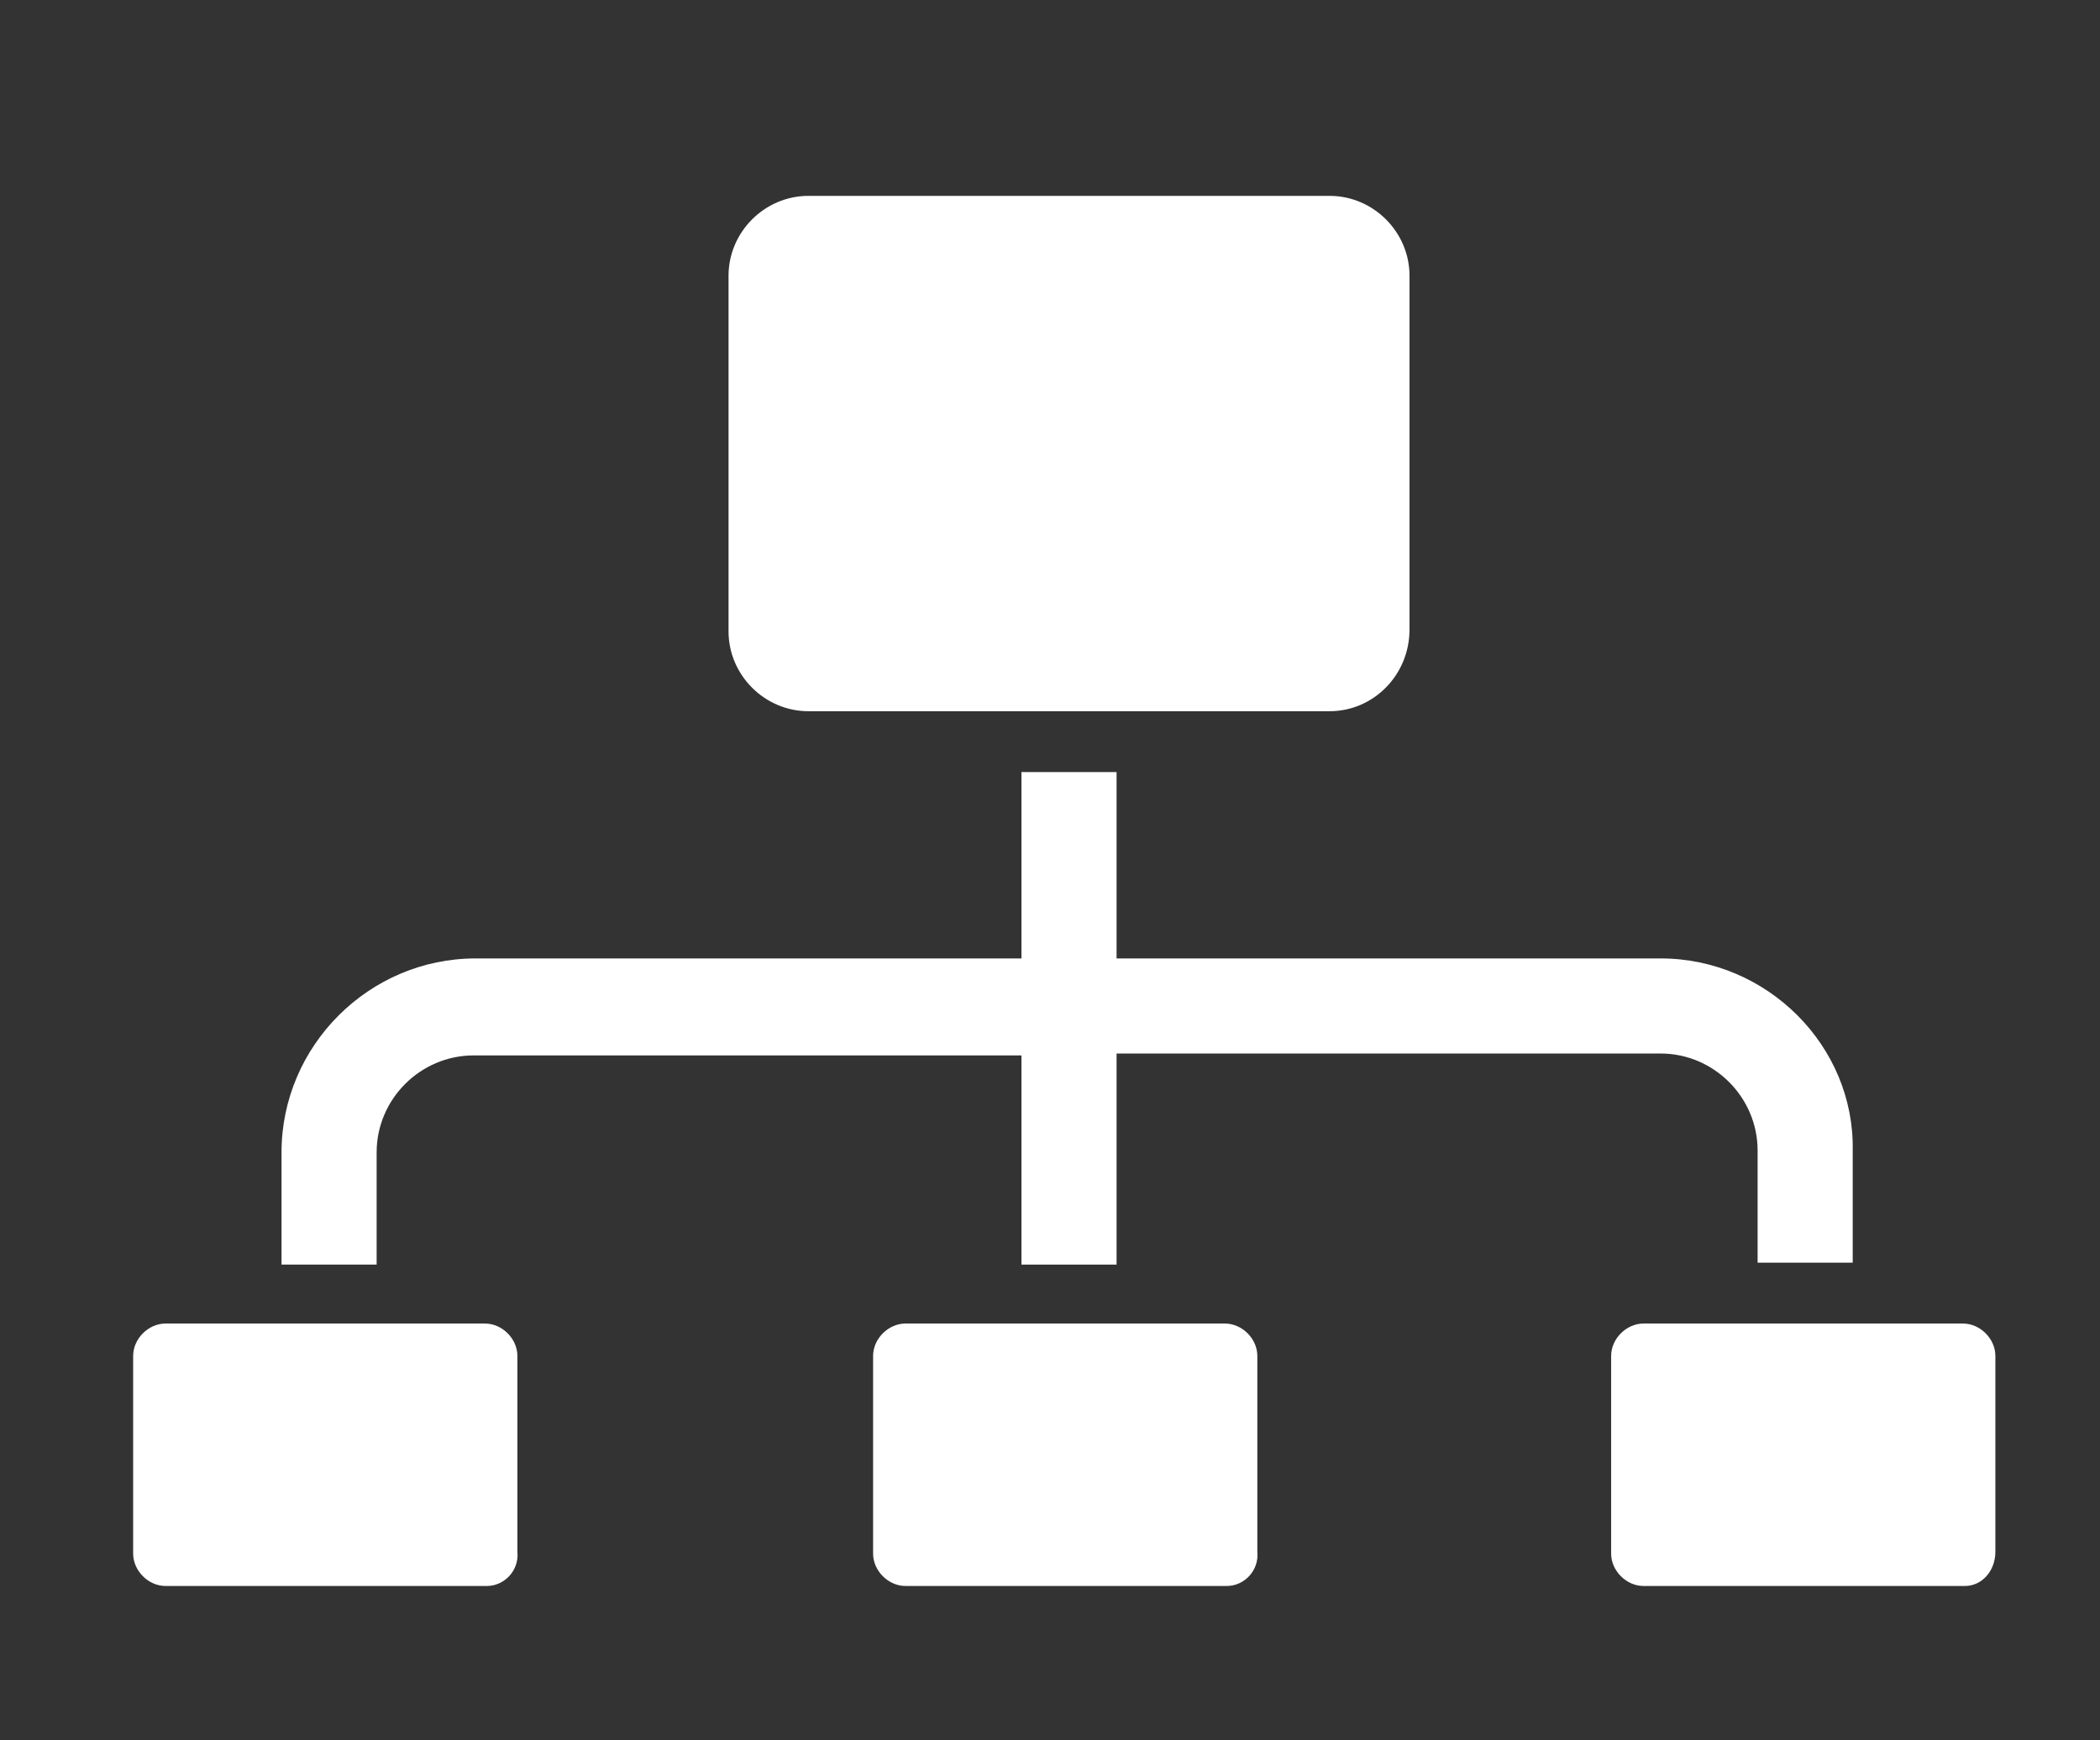
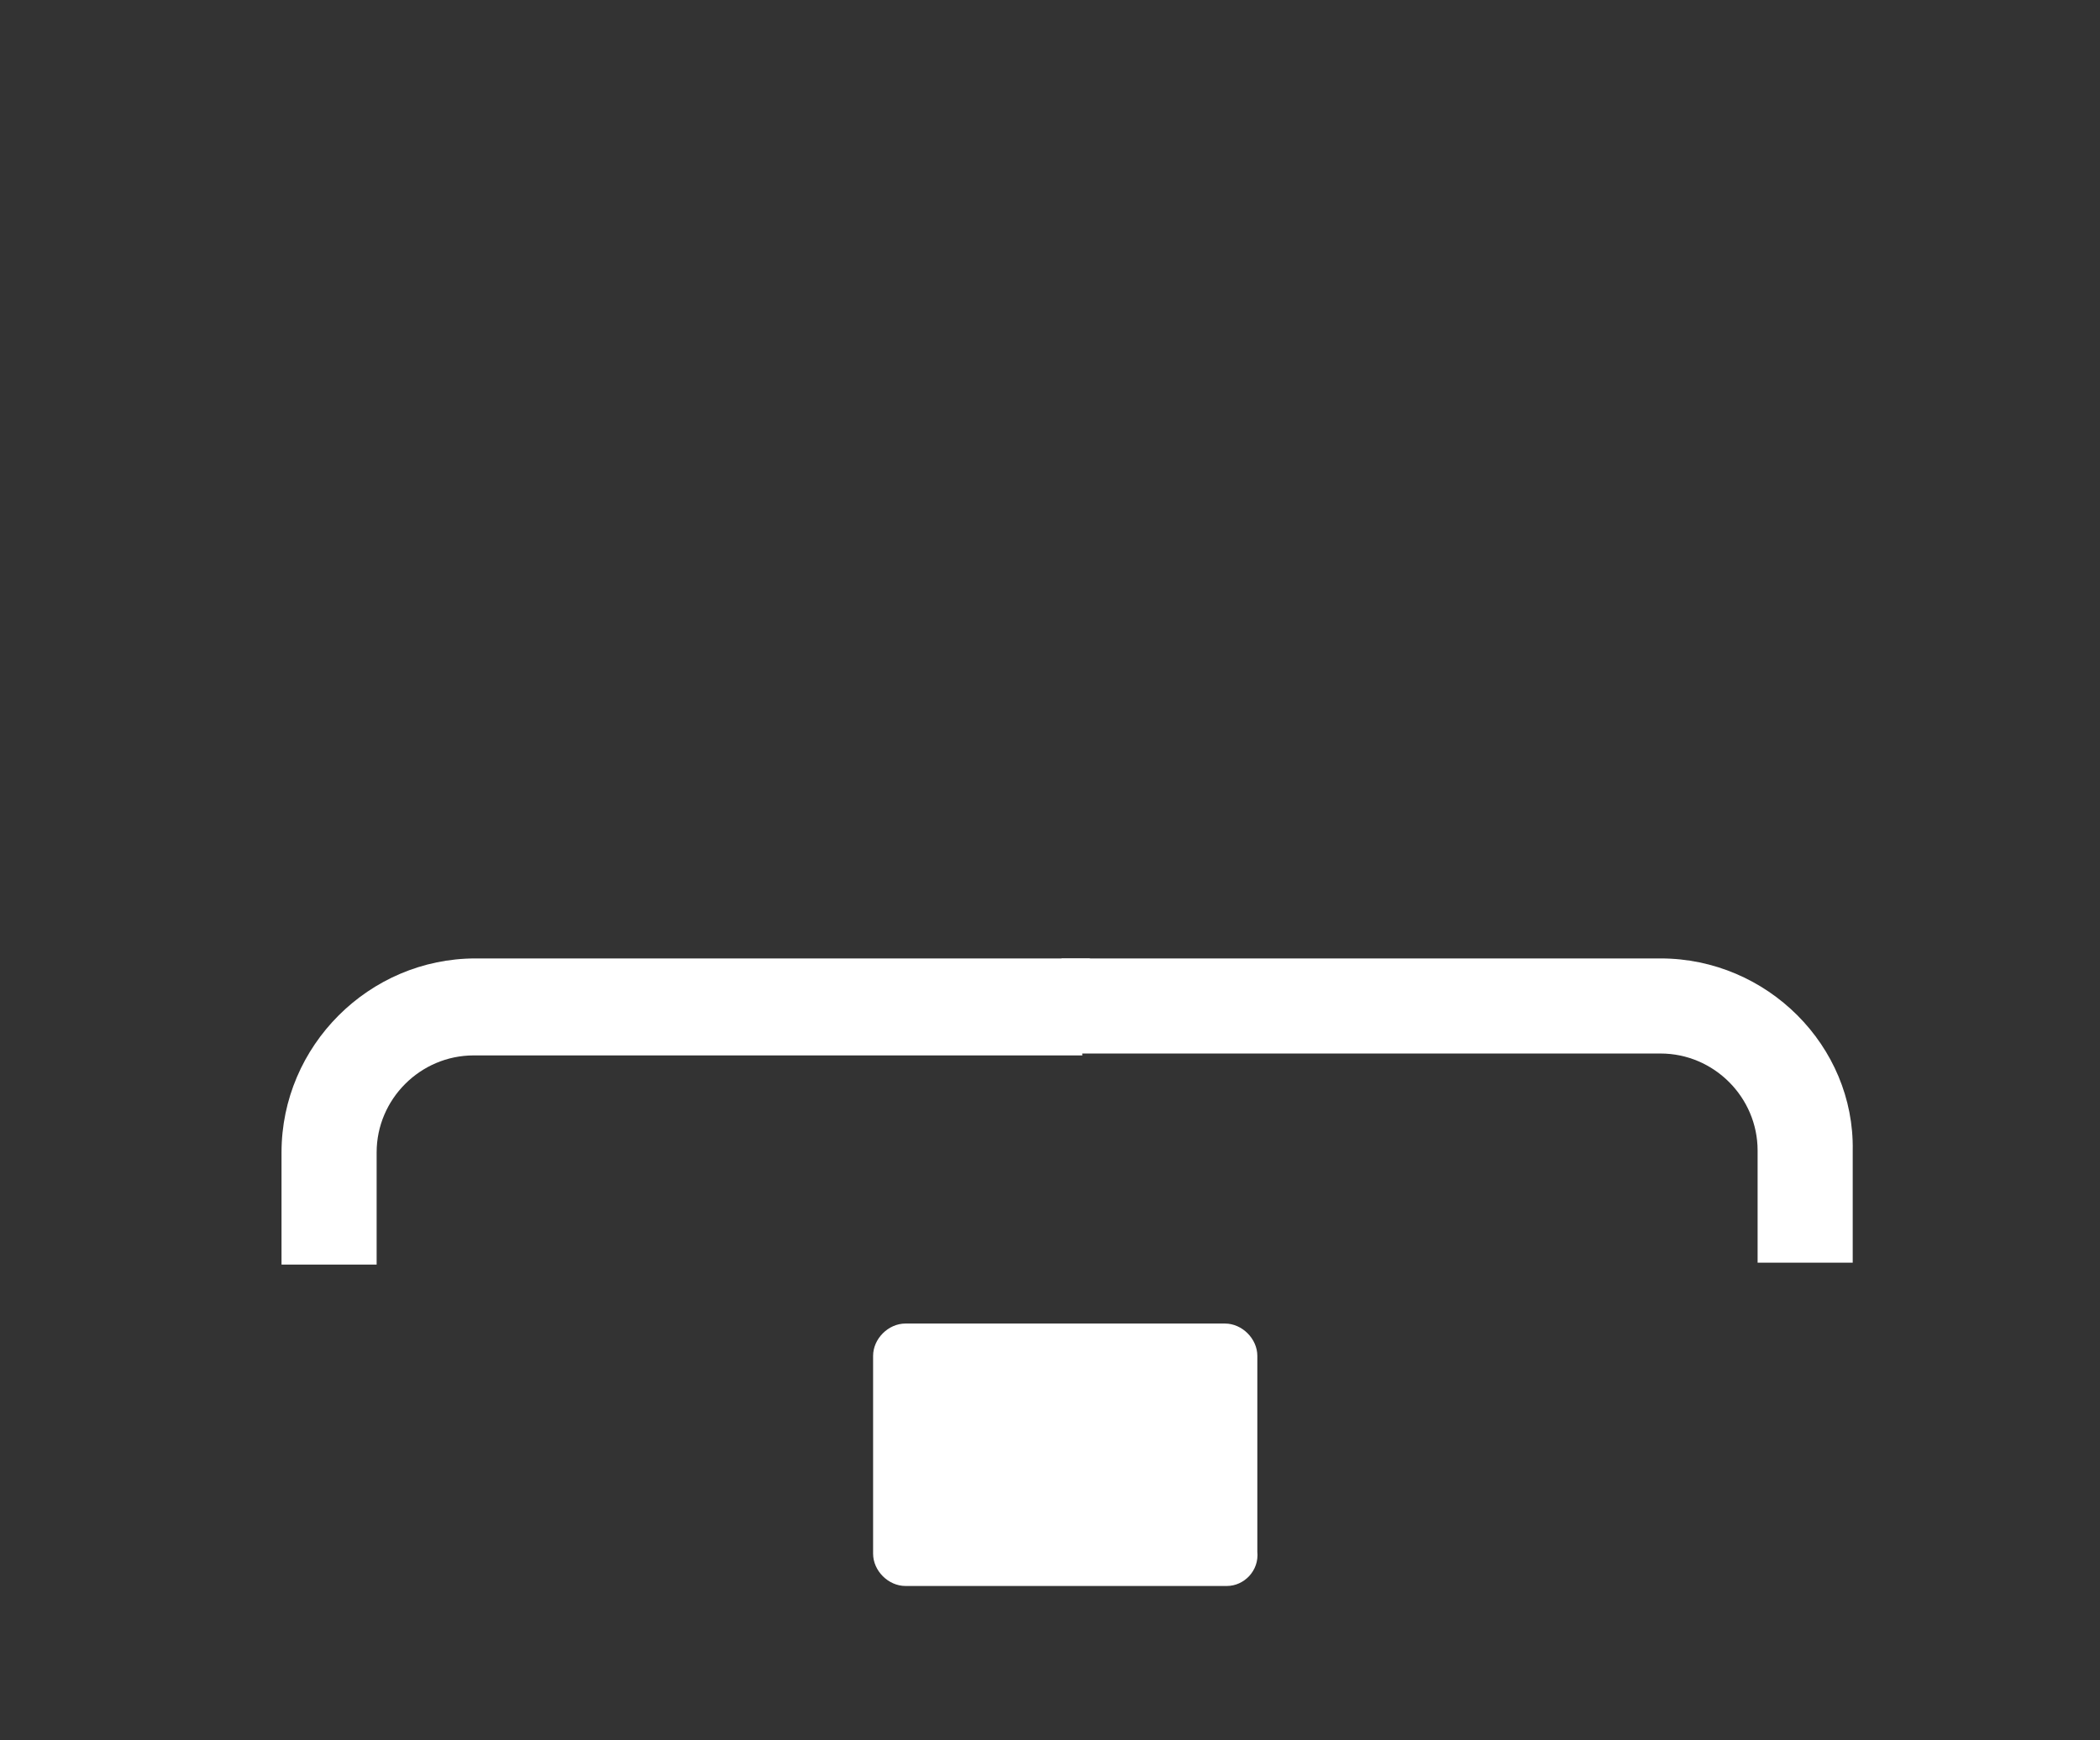
<svg xmlns="http://www.w3.org/2000/svg" version="1.1" id="Layer_1" x="0px" y="0px" viewBox="0 0 110.4 91.5" style="enable-background:new 0 0 110.4 91.5;" xml:space="preserve">
  <rect x="0" y="0" width="110.4" height="91.5" fill="#333333" stroke="none" />
  <style type="text/css">
	.st0{fill:#FFFFFF;}
</style>
  <g>
-     <path class="st0" d="M69.9,37.4H42.5c-2.3,0-4.2-1.9-4.2-4.2V14.5c0-2.3,1.9-4.2,4.2-4.2h27.4c2.3,0,4.2,1.9,4.2,4.2v18.6   C74.1,35.5,72.2,37.4,69.9,37.4z" />
    <g>
      <g>
        <path class="st0" d="M57.3,50.4H25c-5.6,0-10.2,4.6-10.2,10.2v5.9h5v-5.9c0-2.8,2.3-5.1,5.1-5.1h32C56.8,53.8,56.8,52,57.3,50.4z     " />
        <path class="st0" d="M87.3,50.4H55.8c0.5,1.6,0.5,3.3,0.2,5h31.3c2.8,0,5.1,2.3,5.1,5.1v5.9h5v-5.9C97.5,55,92.9,50.4,87.3,50.4z     " />
      </g>
      <g>
-         <rect x="53.7" y="40.6" class="st0" width="5" height="25.9" />
-       </g>
+         </g>
    </g>
    <g>
-       <path class="st0" d="M25.6,83.4H8.7c-0.9,0-1.7-0.8-1.7-1.7V71.3c0-0.9,0.8-1.7,1.7-1.7h16.8c0.9,0,1.7,0.8,1.7,1.7v10.3    C27.3,82.6,26.5,83.4,25.6,83.4z" />
      <path class="st0" d="M64.5,83.4H47.6c-0.9,0-1.7-0.8-1.7-1.7V71.3c0-0.9,0.8-1.7,1.7-1.7h16.8c0.9,0,1.7,0.8,1.7,1.7v10.3    C66.2,82.6,65.4,83.4,64.5,83.4z" />
-       <path class="st0" d="M103.3,83.4H86.4c-0.9,0-1.7-0.8-1.7-1.7V71.3c0-0.9,0.8-1.7,1.7-1.7h16.8c0.9,0,1.7,0.8,1.7,1.7v10.3    C104.9,82.6,104.2,83.4,103.3,83.4z" />
    </g>
  </g>
</svg>